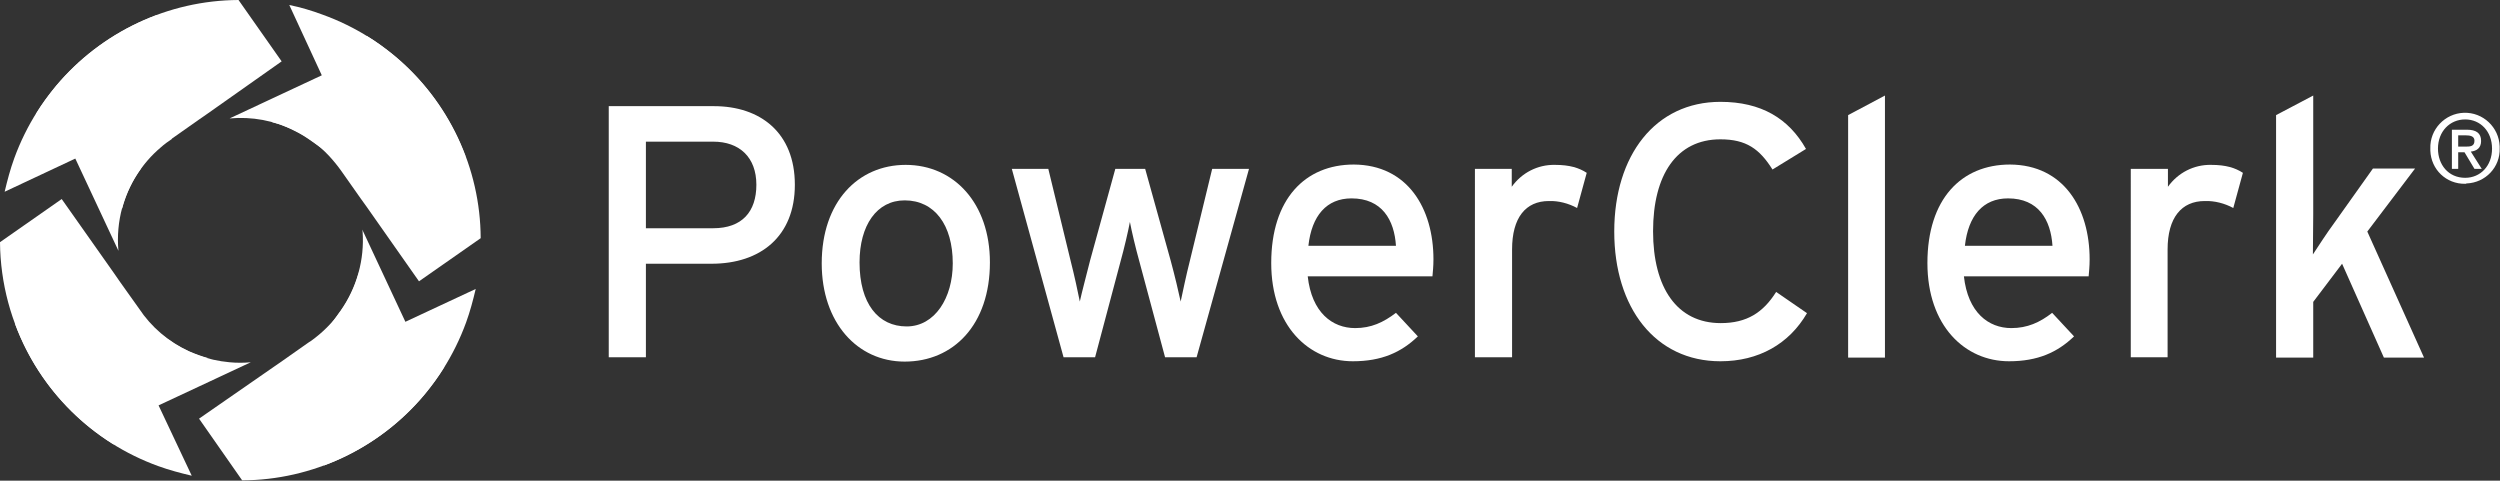
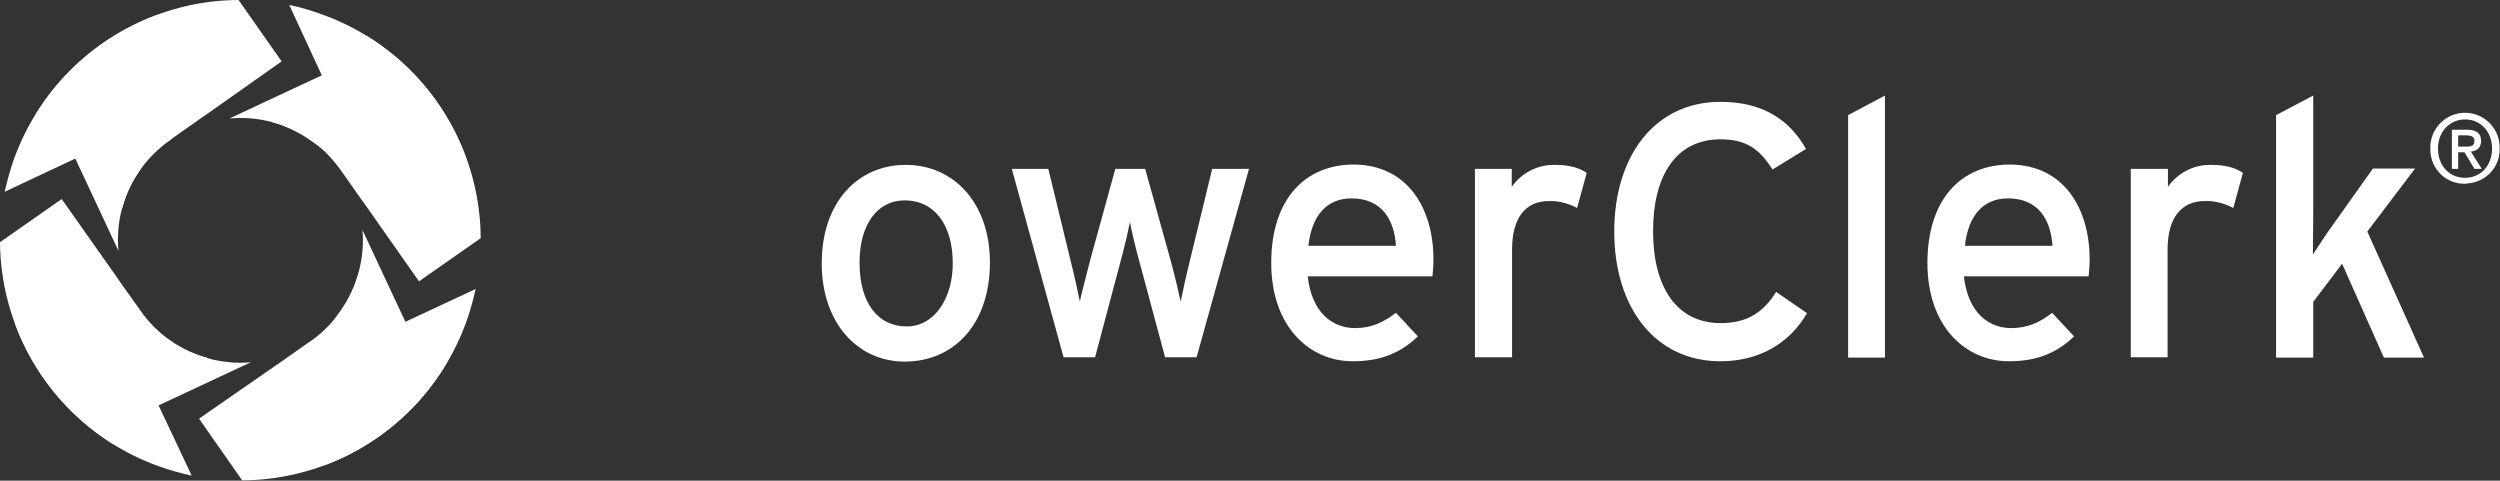
<svg xmlns="http://www.w3.org/2000/svg" version="1.1" id="Layer_1" x="0px" y="0px" viewBox="0 0 753.6 144.9" style="enable-background:new 0 0 753.6 144.9;" xml:space="preserve">
  <rect x="0" y="0" width="753.6" height="144.9" fill="#333333" stroke="none" />
  <style type="text/css">
	.st0{fill:#FFFFFF;}
</style>
-   <path class="st0" d="M239.6,55.7c0,15.6-10.4,23.8-25.1,23.8h-19.8v28.2h-11.2V32h31.7C229.2,32,239.6,40,239.6,55.7z M228,55.7  c0-8.3-5.1-13-13-13h-20.3v26.1H215C223.7,68.8,228,63.8,228,55.7z" />
  <path class="st0" d="M298.4,79.1c0,18.8-11,29.9-25.7,29.9c-14.3,0-25-11.8-25-29.6c0-18.6,11-29.7,25.3-29.7  C287.6,49.7,298.4,61.3,298.4,79.1z M287.2,79.4c0-11.6-5.5-19-14.5-19c-8.4,0-13.6,7.5-13.6,18.7c0,12.5,5.7,19.3,14.2,19.3  S287.2,89.8,287.2,79.4L287.2,79.4z" />
  <path class="st0" d="M376.5,50.9l-15.8,56.8h-9.5l-7.7-28.7c-1.2-4.3-2.4-9.4-2.9-12.1c-0.5,2.7-1.7,7.9-2.9,12.2l-7.6,28.6h-9.5  l-15.6-56.8h11l6.7,27.6c1.1,4.3,2.3,9.8,2.8,12.4c0.6-2.8,2-8,3.1-12.4l7.6-27.6h9l7.7,27.7c1.2,4.4,2.4,9.5,3,12.3  c0.6-2.8,1.7-8.1,2.8-12.4l6.7-27.6H376.5z" />
  <path class="st0" d="M432.1,78.2c0,2.1-0.2,3.9-0.3,5.1h-37.6c1.2,10.9,7.4,15.6,14.3,15.6c4.8,0,8.5-1.7,12.3-4.6l6.6,7.1  c-5,4.8-10.9,7.5-19.6,7.5c-13.3,0-24.6-10.7-24.6-29.6c0-19.3,10.2-29.7,24.9-29.7C424.3,49.7,432.1,62.8,432.1,78.2z M420.8,74.1  c-0.5-7.8-4.2-14.3-13.4-14.3c-7.5,0-12,5.2-13,14.3L420.8,74.1z" />
  <path class="st0" d="M478.3,52.1l-2.9,10.6c-2.6-1.4-5.6-2.2-8.5-2.1c-7,0-11.1,5-11.1,14.6v32.5h-11.2V50.9h11.1v5.4  c3-4.2,7.8-6.7,13-6.6C473.2,49.7,476,50.6,478.3,52.1z" />
  <path class="st0" d="M544.7,94.4c-5.4,9.3-14.6,14.5-26.1,14.5c-19.6,0-32-16.1-32-39.1s12.4-39.1,32-39.1c12.3,0,20.6,5,25.8,14.2  l-10.1,6.2c-3.9-6.2-7.9-9.1-15.7-9.1c-13.2,0-20.3,10.7-20.3,27.7s7.2,27.7,20.4,27.7c7.9,0,12.8-3.2,16.7-9.4L544.7,94.4z" />
  <path class="st0" d="M568.2,107.8h-11.1V34.7l11.1-5.9V107.8z" />
  <path class="st0" d="M629.9,78.2c0,2.1-0.2,3.9-0.3,5.1H592c1.2,10.9,7.4,15.6,14.3,15.6c4.8,0,8.6-1.7,12.3-4.6l6.6,7.1  c-5,4.8-10.9,7.5-19.6,7.5c-13.3,0-24.6-10.7-24.6-29.6c0-19.3,10.2-29.7,24.9-29.7C622.1,49.7,629.9,62.8,629.9,78.2z M618.7,74.1  c-0.5-7.8-4.2-14.3-13.4-14.3c-7.5,0-12,5.2-13,14.3H618.7z" />
  <path class="st0" d="M676.1,52.1l-2.9,10.6c-2.6-1.4-5.6-2.2-8.6-2.1c-7,0-11.2,5-11.2,14.6v32.5h-11.1V50.9h11.2v5.4  c3-4.2,7.8-6.7,13-6.6C671,49.7,673.8,50.6,676.1,52.1z" />
  <path class="st0" d="M730.7,107.8h-12.1L706,79.5L697.3,91v16.8h-11.2V34.7l11.2-5.9v35.8c0,3.5-0.1,9.3-0.1,12.1  c1.5-2.3,4.3-6.6,6.3-9.3l11.8-16.6H728l-14.4,19L730.7,107.8z" />
  <path class="st0" d="M97,22.7l-27.8,13c6.7-0.6,13.5,0.6,19.5,3.7c1.9,0.9,3.6,2,5.3,3.2l0,0l8.1,5.7l2.6,1.8l22.5,15.7l13.1-18.7  c-7.4-19.9-23.1-35.5-43.1-42.7C94,3.2,90.6,2.2,87.2,1.5L97,22.7z" />
  <path class="st0" d="M122.2,97l-13-27.8c0,0.2,0.1,0.4,0.1,0.6v0c0.6,8.4-1.7,16.8-6.6,23.8c-0.1,0.2-0.2,0.3-0.3,0.4l0,0l-5.7,8.1  l-1.8,2.6l-15.8,22.5l18.6,13.1c19.9-7.4,35.5-23.1,42.8-43.1c1.2-3.3,2.1-6.7,2.9-10.1L122.2,97z" />
-   <path class="st0" d="M47.8,122.2l27.8-13c-2.1,0.2-4.3,0.2-6.4,0c-6.6-0.6-13-2.9-18.4-6.8l0,0l-8.1-5.7l-2.6-1.8L17.6,79.1  l-13,18.7c7.4,19.9,23.2,35.5,43.1,42.7c3.3,1.2,6.7,2.1,10.1,2.9L47.8,122.2z" />
+   <path class="st0" d="M47.8,122.2l27.8-13c-2.1,0.2-4.3,0.2-6.4,0c-6.6-0.6-13-2.9-18.4-6.8l0,0l-8.1-5.7l-2.6-1.8L17.6,79.1  l-13,18.7c7.4,19.9,23.2,35.5,43.1,42.7c3.3,1.2,6.7,2.1,10.1,2.9L47.8,122.2" />
  <path class="st0" d="M22.7,47.8l13,27.8c-0.8-8.8,1.6-17.7,6.8-24.8h-0.1l5.7-8.1l1.8-2.6l15.7-22.5L47.1,4.6  C27.2,12,11.6,27.7,4.3,47.7c-1.2,3.3-2.1,6.7-2.9,10.1L22.7,47.8z" />
  <path class="st0" d="M112.6,34.1L82,36.8c2.1,0.5,4.1,1.3,6.1,2.2c4.1,1.9,7.9,4.6,11,7.9c1.4,1.5,2.7,3.1,3.9,4.8l0,0l5.7,8.1  l1.8,2.5l15.8,22.5l18.6-13c-0.1-21.2-9.6-41.3-25.9-54.9c-2.7-2.2-5.5-4.3-8.5-6.1L112.6,34.1z" />
  <path class="st0" d="M110.7,112.6L108.1,82c0,0.2-0.1,0.4-0.1,0.6c0,0,0,0,0,0.1c-2.3,8.1-7.4,15.2-14.3,20.1l-0.5,0.3l0,0l-8.1,5.7  l-2.6,1.8L60,126.2l13,18.6c21.2-0.1,41.3-9.6,54.9-25.8c2.2-2.7,4.3-5.5,6.1-8.5L110.7,112.6z" />
  <path class="st0" d="M32.3,110.7l30.6-2.7c-2.1-0.6-4.1-1.3-6.1-2.2c-6-2.8-11.2-7.2-14.9-12.8l0,0L36.2,85l-1.8-2.6L18.6,60L0,73  c0.2,24.9,13.2,47.9,34.3,61L32.3,110.7z" />
  <path class="st0" d="M34.1,32.3l2.7,30.6c1.9-7.2,6-13.7,11.7-18.5c1-0.9,2.1-1.7,3.3-2.5v-0.1l8.1-5.7l2.6-1.8l22.4-15.8L71.9,0  c-21.2,0.1-41.3,9.6-55,25.9c-2.2,2.7-4.3,5.5-6.1,8.5L34.1,32.3z" />
  <path class="st0" d="M743.1,55.4c-5.7,0.1-10.3-4.3-10.5-10c0-0.2,0-0.4,0-0.6c-0.2-5.8,4.4-10.6,10.1-10.8  c5.8-0.2,10.6,4.4,10.8,10.1c0,0.2,0,0.4,0,0.6c0.2,5.7-4.3,10.4-10,10.6C743.4,55.4,743.3,55.4,743.1,55.4z M743.1,36  c-4.6,0-8.2,3.6-8.2,8.8c0,4.8,3.1,8.8,8.2,8.8c4.6,0,8.1-3.6,8.1-8.8S747.7,36,743.1,36z M741,50.9h-1.9V39.1h4.5  c2.8,0,4.3,1,4.3,3.4c0,2.1-1.3,3-3.1,3.2l3.3,5.2h-2.2l-3-5H741V50.9z M743.2,44.2c1.5,0,2.7-0.1,2.7-1.8c0-1.4-1.4-1.6-2.6-1.6  H741v3.4H743.2z" />
</svg>